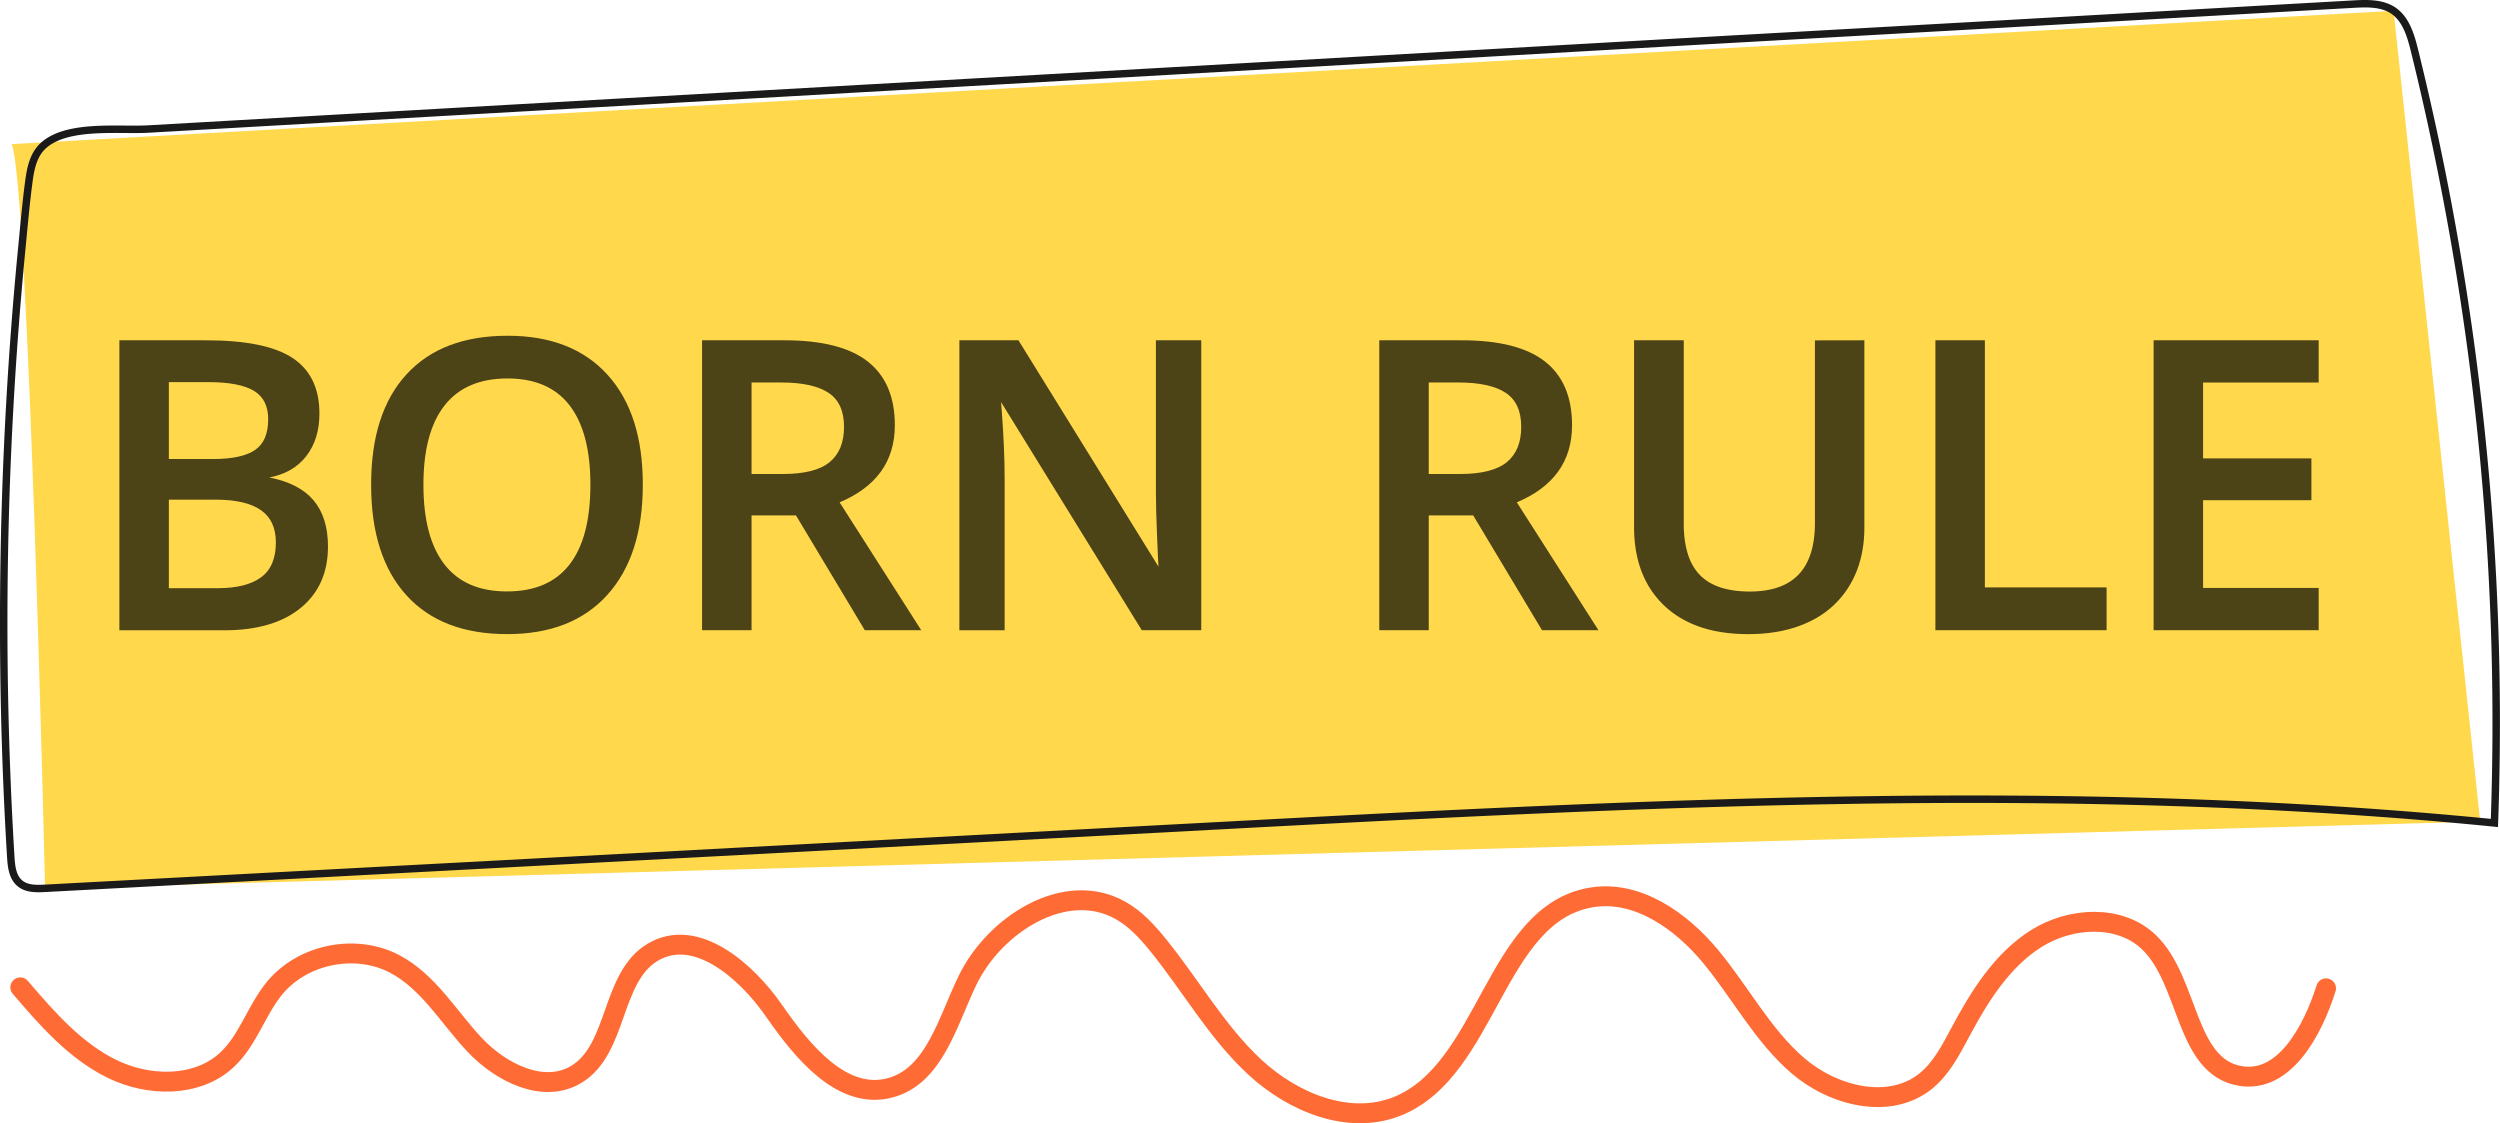
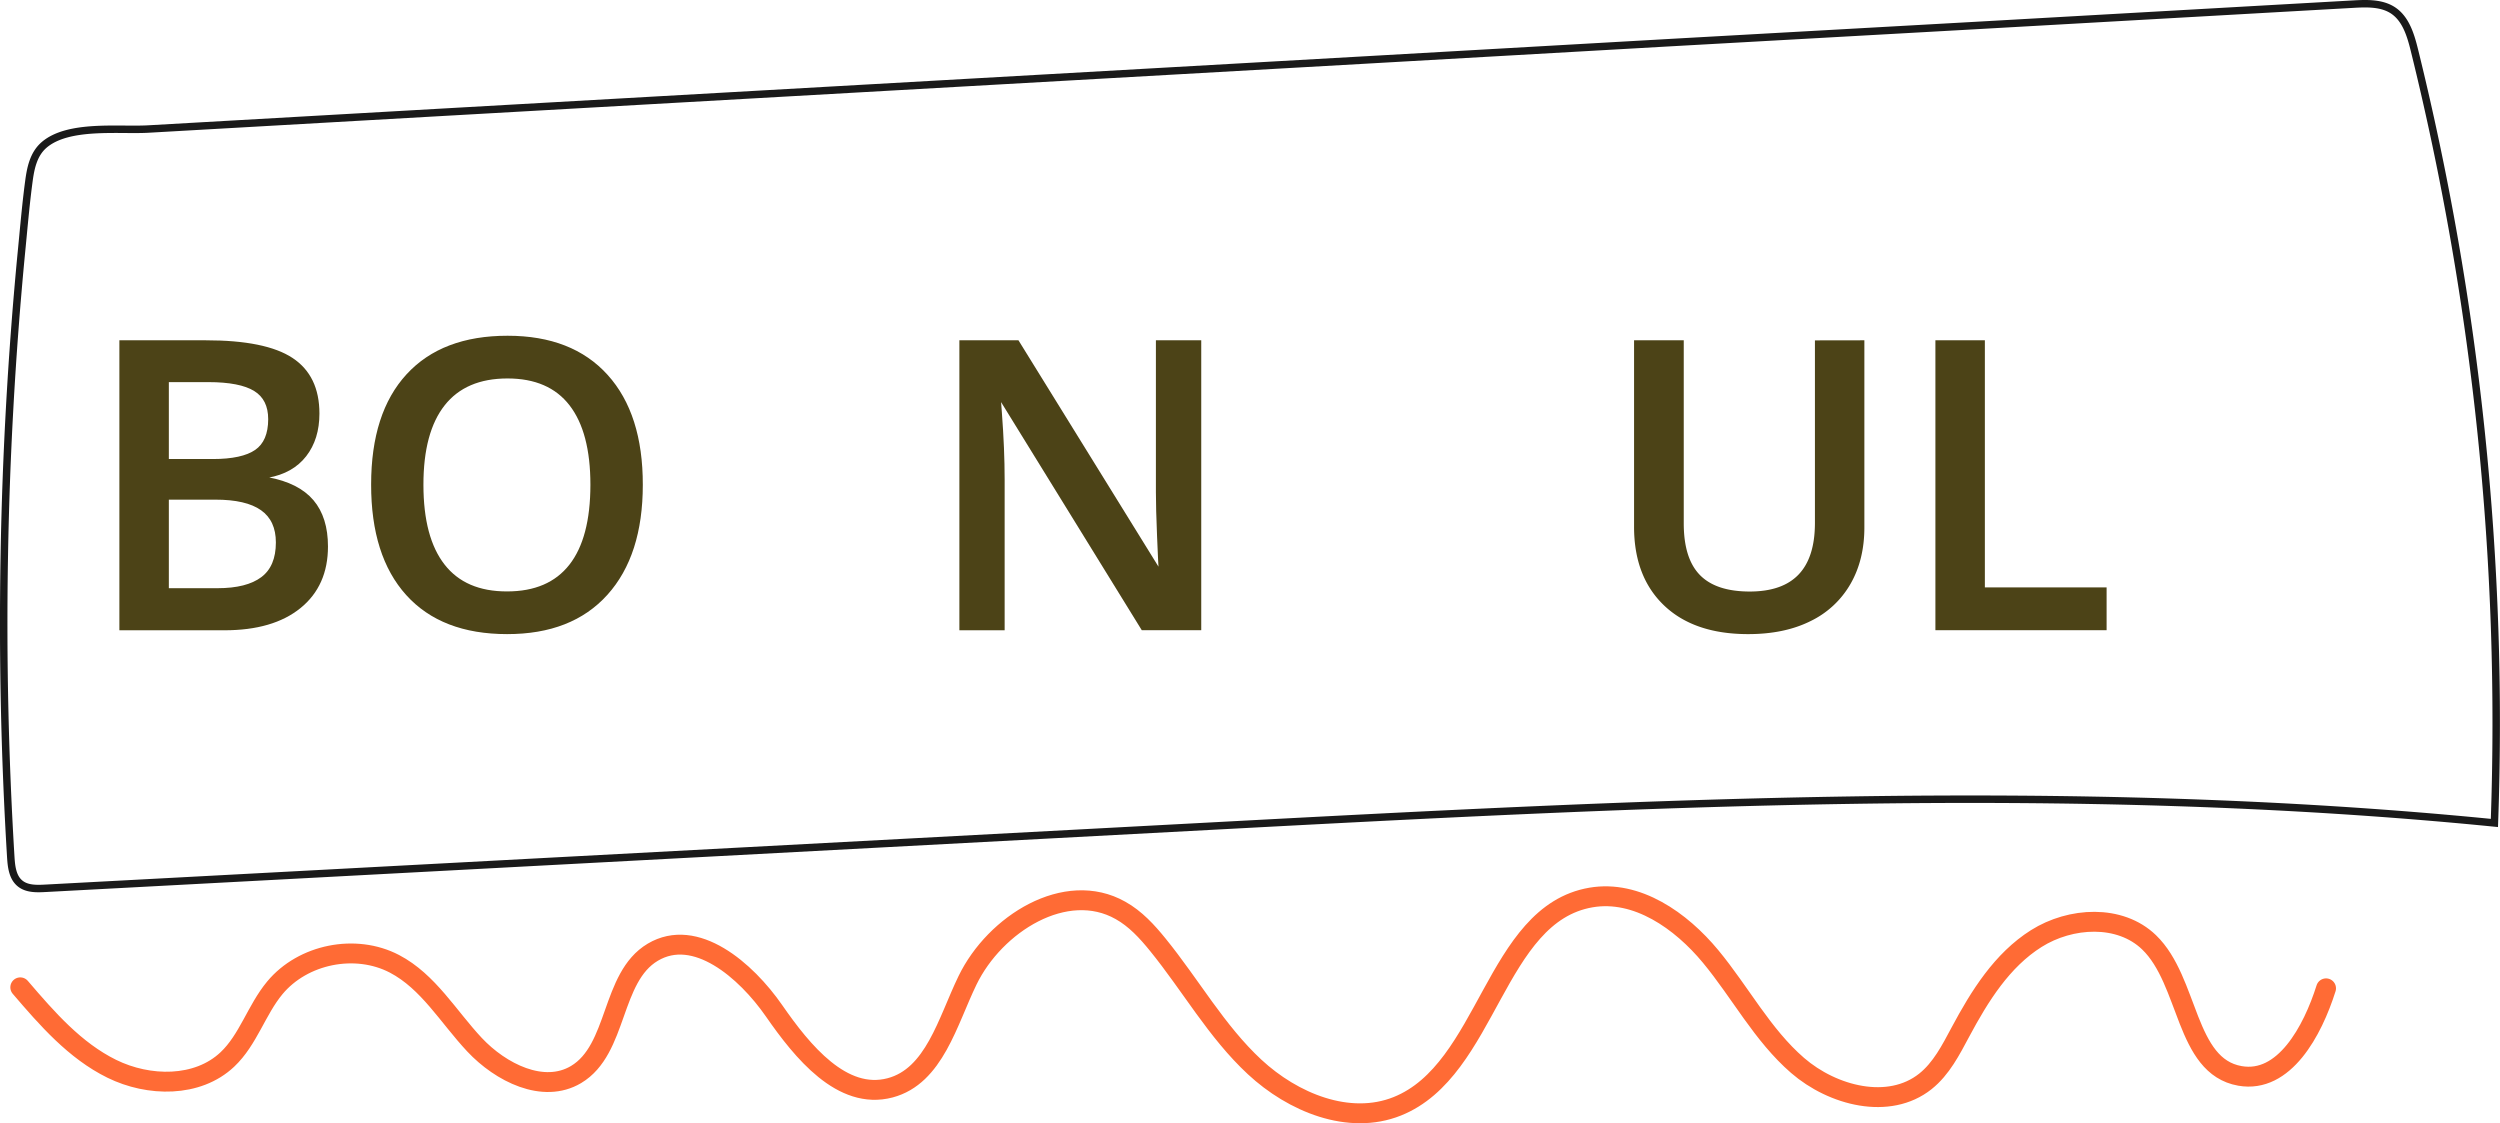
<svg xmlns="http://www.w3.org/2000/svg" width="1006.25" height="452.11" viewBox="0 0 1006.25 452.11">
  <defs>
    <style>.cls-1{fill:#ffd84c;}.cls-2,.cls-3{fill:none;}.cls-2{stroke:#ff6b35;stroke-linecap:round;stroke-linejoin:round;stroke-width:8px;}.cls-3{stroke:#1a1a1a;stroke-width:3px;}.cls-3,.cls-4{stroke-miterlimit:10;}.cls-4{fill:#4c4317;stroke:#4c4317;}</style>
  </defs>
  <g id="Layer_2" data-name="Layer 2">
    <g id="page_09">
      <g id="shapes">
-         <path class="cls-1" d="M4.68,58C11.5,72.91,18.15,357.57,18.15,357.57l980.13-26.89L963.42,4.34Z" />
-       </g>
+         </g>
      <g id="outline">
        <path class="cls-2" d="M8.16,397.4C18.94,410,30.15,422.88,45,430.19s34.48,7.61,46.52-3.76c8.41-7.94,11.71-19.93,19.1-28.83,11.31-13.62,32.47-17.87,48.16-9.66,13.62,7.12,21.7,21.35,32.22,32.56s27.66,19.86,40.86,12c17-10.14,13.85-39.11,30.88-49.23,17.19-10.22,37.44,7.17,48.83,23.59s27.36,36.09,46.68,31c17.84-4.72,23.12-26.68,31.18-43.28C400.49,371.79,429,354,451,366.44c6,3.35,10.7,8.49,15,13.79,13.23,16.26,23.62,34.95,39,49.23s37.93,23.61,57.39,15.83c36.62-14.66,39.11-77.39,78-84.05,18.49-3.16,36.18,9.29,48.14,23.74s20.85,31.61,35,43.86,36.77,18.1,51.44,6.42c6.42-5.11,10.26-12.69,14.13-19.92,7.7-14.39,16.7-28.87,30.51-37.57s33.66-9.82,45.4,1.52c16.22,15.66,14.37,49.86,36.57,53.76,17.82,3.13,29.21-18,34.66-35.25" />
        <path class="cls-3" d="M947.11,1.67c5.61-.32,11.68-.52,16.31,2.67,5,3.46,6.91,9.91,8.38,15.85A1129.3,1129.3,0,0,1,1004,331.24c-171.69-17.06-344.79-7.88-517.08,1.31l-468.8,25c-3.51.19-7.37.26-10.09-2-3-2.47-3.46-6.79-3.7-10.66Q.71,285,1.71,224.79q1-60.85,6.74-121.51c1-10,1.82-20.13,3.15-30.13.71-5.36,1.8-11,6.07-14.75,9.71-8.49,30.19-5.8,41.88-6.46l122.86-7,122.35-6.93,122.35-6.93,122.35-6.93,122.87-7L794.68,10.3,917,3.37Z" />
      </g>
      <g id="text">
        <path class="cls-4" d="M48.55,137.47H82.89q23.89,0,34.54,7t10.64,22q0,10.13-5.22,16.85t-15,8.47v.79q12.18,2.29,17.92,9.06t5.74,18.32q0,15.59-10.88,24.41t-30.27,8.82H48.55Zm18.91,47.79h18.2q11.88,0,17.33-3.76t5.46-12.78q0-8.15-5.89-11.78T83.84,153.3H67.46Zm0,15.35v36.64h20.1q11.86,0,17.92-4.55t6.06-14.36q0-9-6.18-13.38t-18.75-4.35Z" />
        <path class="cls-4" d="M258.23,195.15q0,28.24-14.12,43.92t-40,15.66q-26.19,0-40.23-15.55t-14-44.19q0-28.63,14.13-44t40.31-15.35q25.8,0,39.88,15.59T258.23,195.15Zm-88.3,0q0,21.36,8.62,32.4t25.56,11q16.86,0,25.44-10.92t8.59-32.52q0-21.28-8.51-32.28t-25.36-11q-17,0-25.68,11T169.93,195.15Z" />
-         <path class="cls-4" d="M302,206.94v46.21H283.08V137.47h32.68q22.38,0,33.15,8.39t10.76,25.32q0,21.6-22.47,30.78l32.68,51.19H348.36l-27.7-46.21Zm0-15.66h13.13q13.22,0,19.15-4.91t5.94-14.56q0-9.81-6.41-14.08t-19.31-4.28H302Z" />
        <path class="cls-4" d="M483,253.15H459.84L403,161h-.63l.39,5.14q1.11,14.71,1.11,26.91v60.13H386.65V137.47h23l56.73,91.71h.47c-.1-1.22-.31-5.63-.63-13.26s-.47-13.57-.47-17.84V137.47H483Z" />
-         <path class="cls-4" d="M574.57,206.94v46.21H555.66V137.47h32.68q22.39,0,33.15,8.39t10.76,25.32q0,21.6-22.47,30.78l32.68,51.19H620.94l-27.7-46.21Zm0-15.66h13.14q13.2,0,19.14-4.91t5.94-14.56q0-9.81-6.41-14.08t-19.31-4.28h-12.5Z" />
        <path class="cls-4" d="M749.91,137.47v74.85q0,12.83-5.5,22.43a36.66,36.66,0,0,1-15.9,14.8q-10.41,5.19-24.89,5.18-21.52,0-33.47-11.39T658.21,212V137.47h19v73.19q0,14.33,6.64,21.13t20.42,6.8q26.73,0,26.74-28.09v-73Z" />
        <path class="cls-4" d="M779.5,253.15V137.47h18.91v99.46h49v16.22Z" />
-         <path class="cls-4" d="M932.77,253.15H867.33V137.47h65.44v16H886.24V185h43.6v15.82h-43.6v36.32h46.53Z" />
      </g>
    </g>
  </g>
</svg>